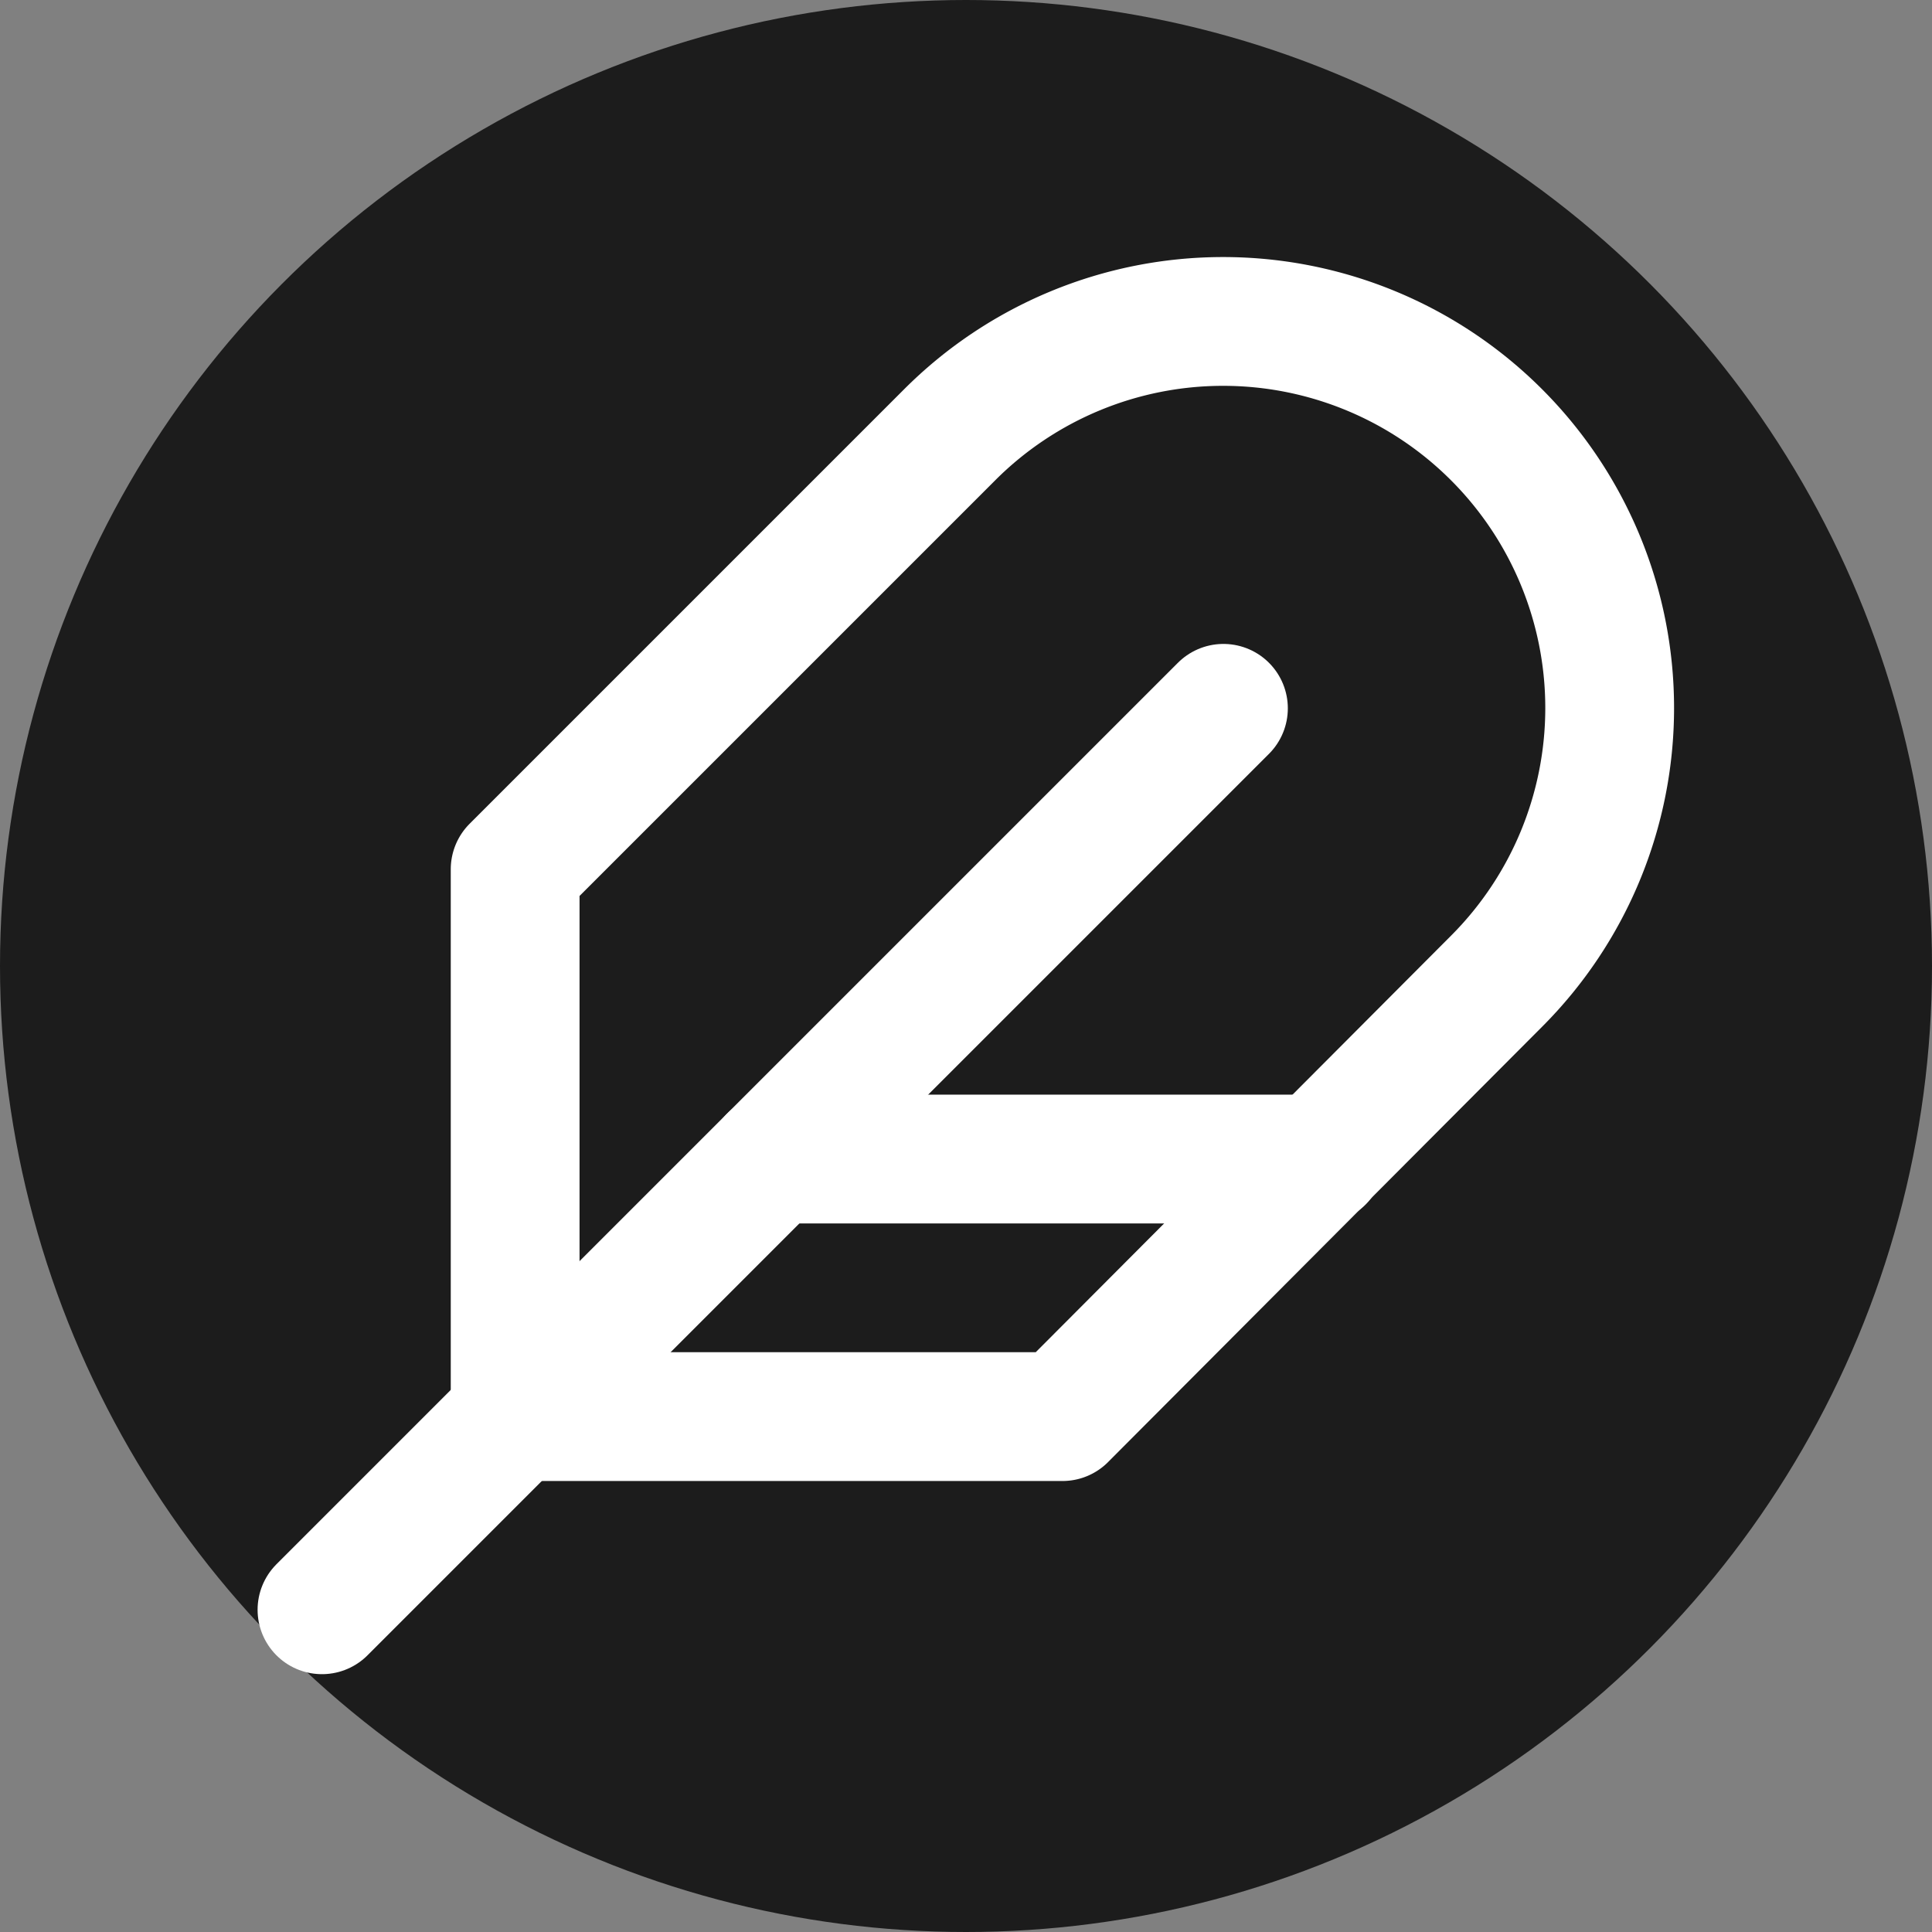
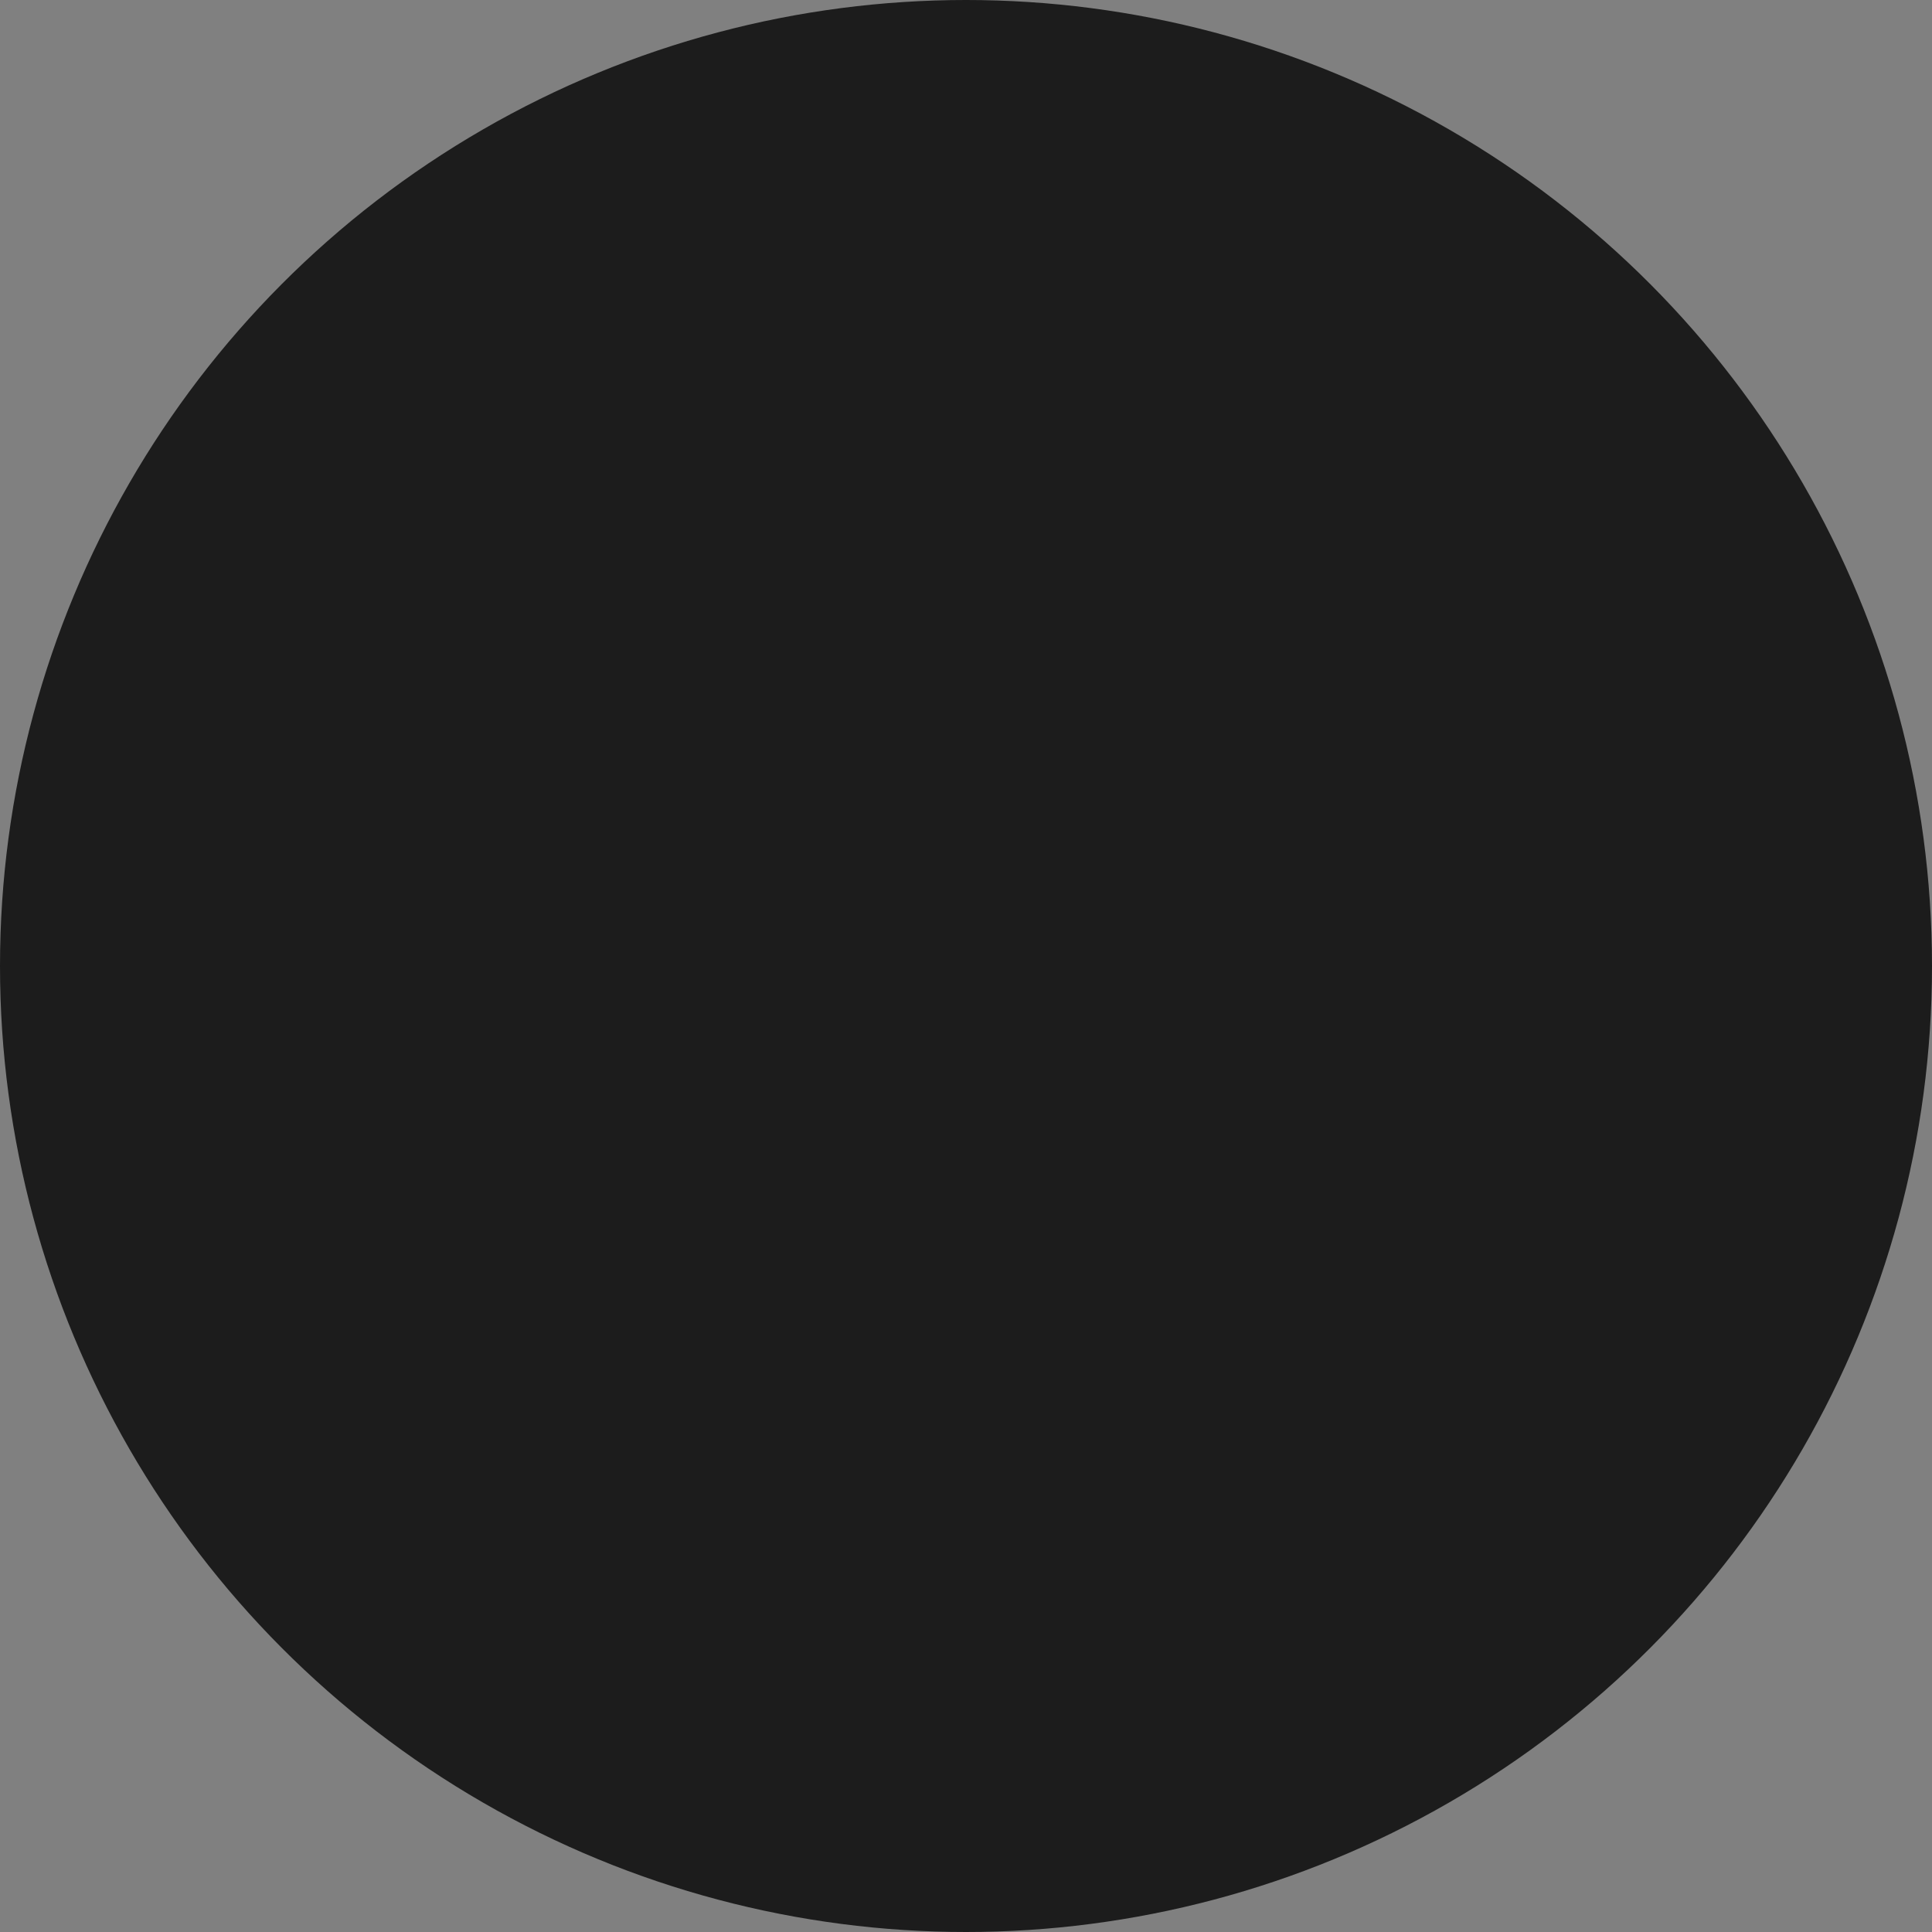
<svg xmlns="http://www.w3.org/2000/svg" viewBox="0 0 64 64">
  <rect x="0" y="0" width="64" height="64" fill="#808080" stroke="none" />
  <circle cx="32" cy="32" r="32" fill="#1c1c1c" />
  <g transform="translate(6.4, 6.4) scale(2.133)">
-     <path d="M20.24 12.24a6 6 0 0 0-8.49-8.49L5 10.5V19h8.5z" fill="none" stroke="white" stroke-width="2" stroke-linecap="round" stroke-linejoin="round" />
-     <line x1="16" y1="8" x2="2" y2="22" stroke="white" stroke-width="2" stroke-linecap="round" stroke-linejoin="round" />
-     <line x1="17.5" y1="15" x2="9" y2="15" stroke="white" stroke-width="2" stroke-linecap="round" stroke-linejoin="round" />
-   </g>
+     </g>
</svg>